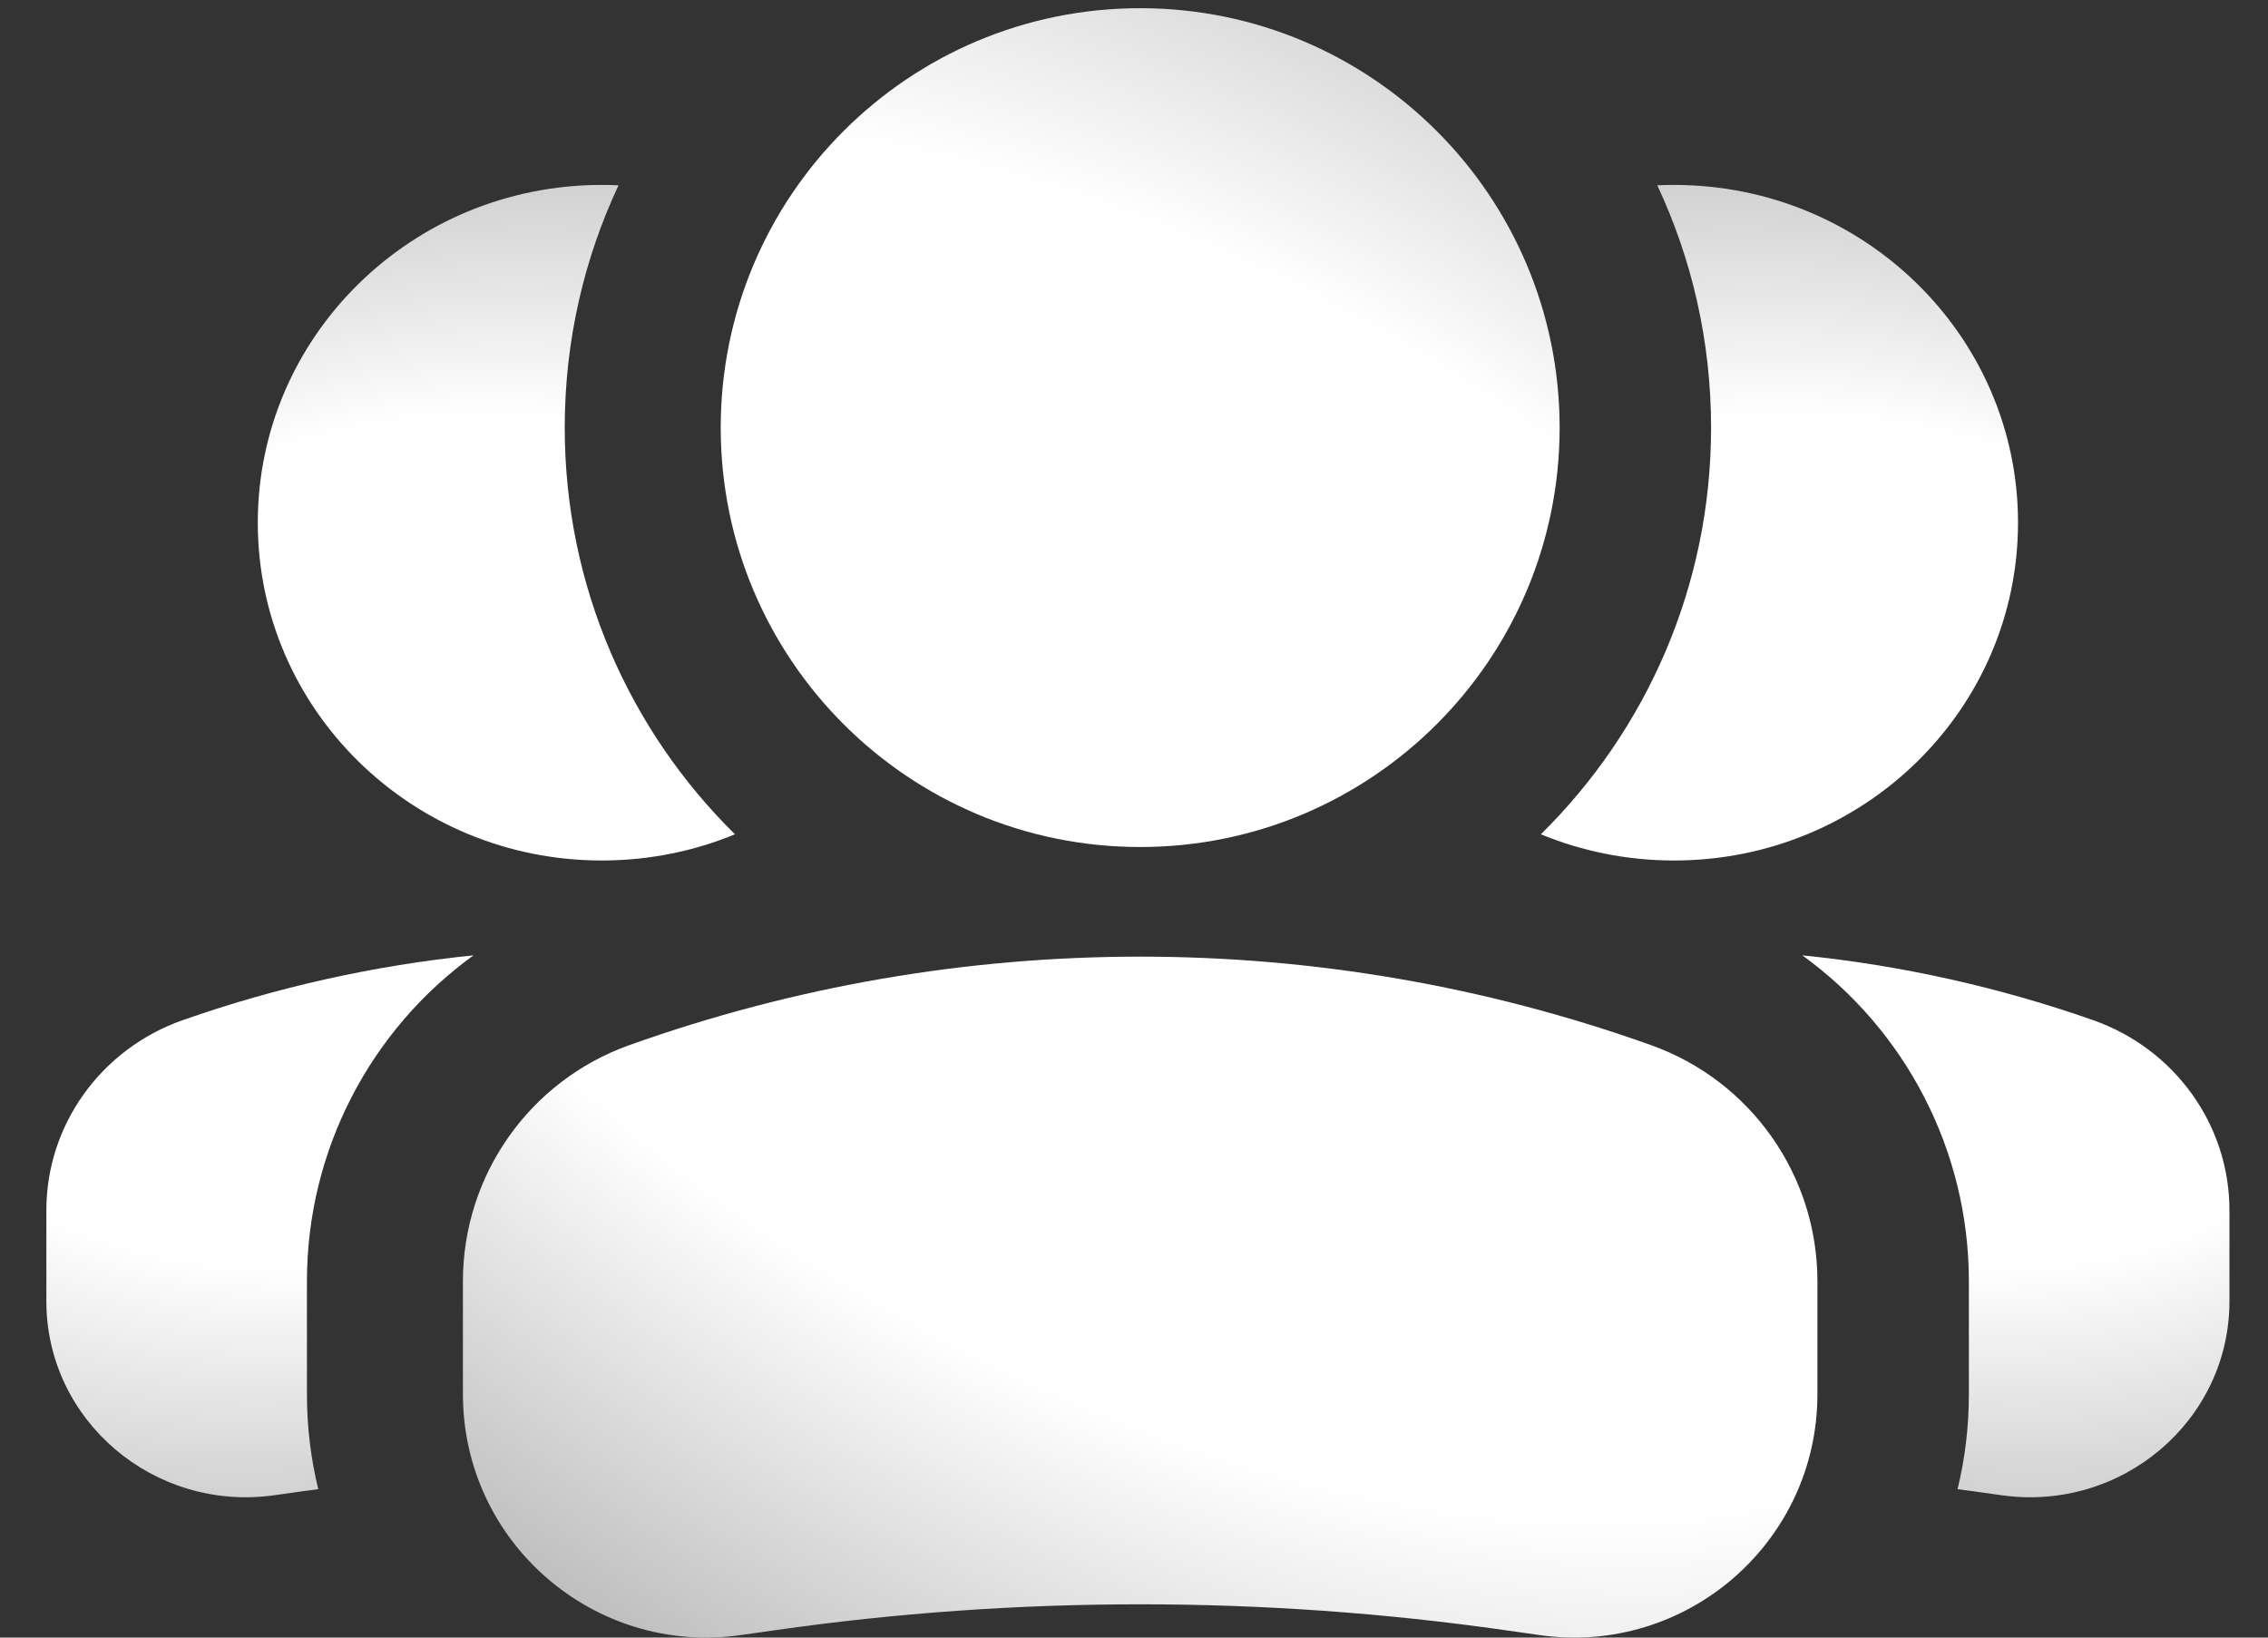
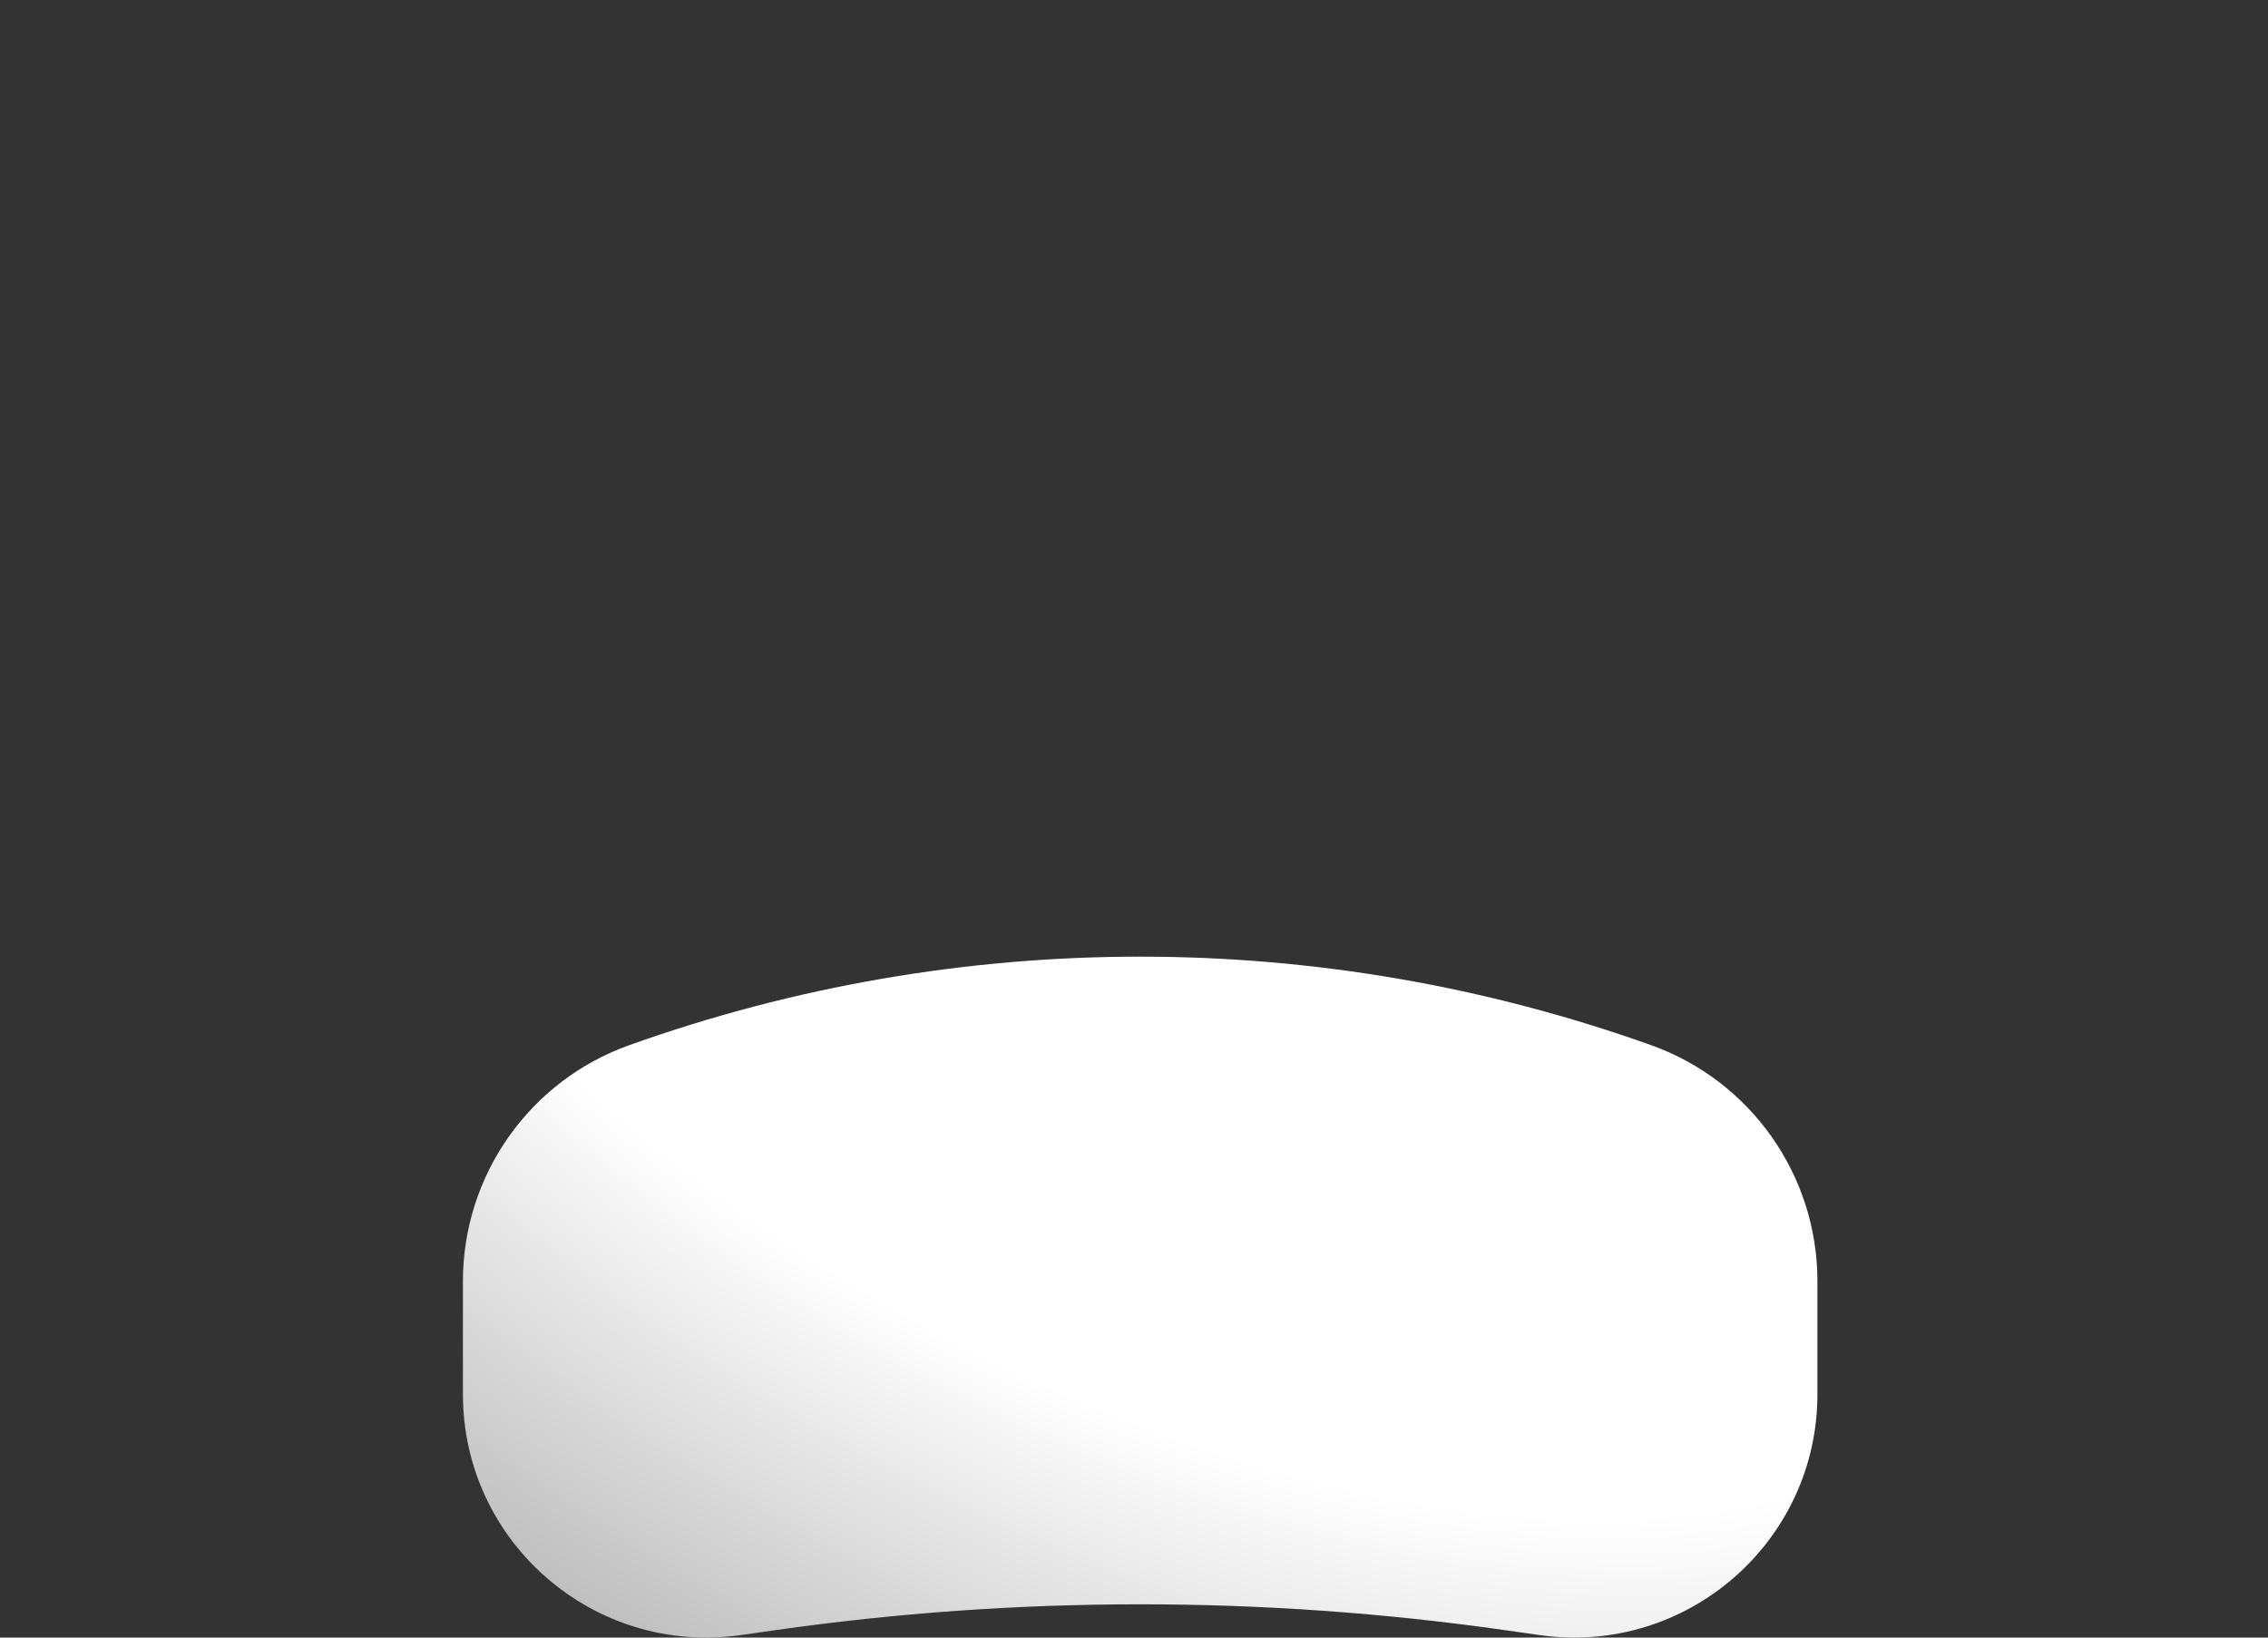
<svg xmlns="http://www.w3.org/2000/svg" width="18" height="13" viewBox="0 0 18 13" fill="none">
  <rect x="0" y="0" width="18" height="13" fill="#333333" stroke="none" />
-   <path fill-rule="evenodd" clip-rule="evenodd" d="M15.536 11.822C15.579 11.827 15.623 11.833 15.666 11.839L15.886 11.87C16.84 12.004 17.694 11.277 17.694 10.33V9.607C17.694 8.93 17.26 8.326 16.611 8.098C15.861 7.835 15.086 7.663 14.304 7.584C15.12 8.174 15.626 9.129 15.626 10.171V11.068C15.626 11.329 15.595 11.581 15.536 11.822ZM12.229 6.623C12.554 6.757 12.911 6.831 13.286 6.831C14.794 6.831 16.016 5.63 16.016 4.149C16.016 2.669 14.794 1.468 13.286 1.468C13.241 1.468 13.197 1.469 13.153 1.471C13.427 2.055 13.58 2.707 13.58 3.395C13.58 4.658 13.063 5.801 12.229 6.623Z" fill="url(#paint0_radial_8_86)" />
-   <path fill-rule="evenodd" clip-rule="evenodd" d="M2.526 11.822C2.483 11.827 2.439 11.833 2.396 11.839L2.176 11.87C1.222 12.004 0.368 11.277 0.368 10.33V9.607C0.368 8.93 0.802 8.326 1.451 8.098C2.201 7.835 2.976 7.663 3.758 7.584C2.942 8.174 2.436 9.129 2.436 10.171V11.068C2.436 11.329 2.467 11.581 2.526 11.822ZM5.833 6.623C5.508 6.757 5.151 6.831 4.776 6.831C3.268 6.831 2.046 5.63 2.046 4.149C2.046 2.669 3.268 1.468 4.776 1.468C4.821 1.468 4.865 1.469 4.909 1.471C4.635 2.055 4.482 2.707 4.482 3.395C4.482 4.658 4.999 5.801 5.833 6.623Z" fill="url(#paint1_radial_8_86)" />
-   <path fill-rule="evenodd" clip-rule="evenodd" d="M12.378 3.395C12.378 1.556 10.887 0.065 9.049 0.065C7.21 0.065 5.72 1.556 5.72 3.395C5.72 5.233 7.21 6.724 9.049 6.724C10.887 6.724 12.378 5.233 12.378 3.395Z" fill="url(#paint2_radial_8_86)" />
  <path fill-rule="evenodd" clip-rule="evenodd" d="M4.994 8.297C7.616 7.36 10.482 7.36 13.104 8.297C13.896 8.58 14.424 9.33 14.424 10.171V11.068C14.424 12.243 13.383 13.146 12.219 12.98L11.952 12.942C10.026 12.667 8.071 12.667 6.146 12.942L5.879 12.98C4.715 13.146 3.674 12.243 3.674 11.068V10.171C3.674 9.33 4.202 8.58 4.994 8.297Z" fill="url(#paint3_radial_8_86)" />
  <defs>
    <radialGradient id="paint0_radial_8_86" cx="0" cy="0" r="1" gradientUnits="userSpaceOnUse" gradientTransform="translate(14.961 6.677) rotate(-69.881) scale(8.141 11.116)">
      <stop offset="0.394" stop-color="white" />
      <stop offset="1" stop-color="#7E7E7E" />
    </radialGradient>
    <radialGradient id="paint1_radial_8_86" cx="0" cy="0" r="1" gradientUnits="userSpaceOnUse" gradientTransform="translate(3.1 6.677) rotate(-110.119) scale(8.141 11.116)">
      <stop offset="0.394" stop-color="white" />
      <stop offset="1" stop-color="#7E7E7E" />
    </radialGradient>
    <radialGradient id="paint2_radial_8_86" cx="0" cy="0" r="1" gradientUnits="userSpaceOnUse" gradientTransform="translate(9.049 6.533) rotate(-59.867) scale(10.974 20.143)">
      <stop offset="0.394" stop-color="white" />
      <stop offset="1" stop-color="#7E7E7E" />
    </radialGradient>
    <radialGradient id="paint3_radial_8_86" cx="0" cy="0" r="1" gradientUnits="userSpaceOnUse" gradientTransform="translate(9.049 6.533) rotate(-59.867) scale(10.974 20.143)">
      <stop offset="0.394" stop-color="white" />
      <stop offset="1" stop-color="#7E7E7E" />
    </radialGradient>
  </defs>
</svg>